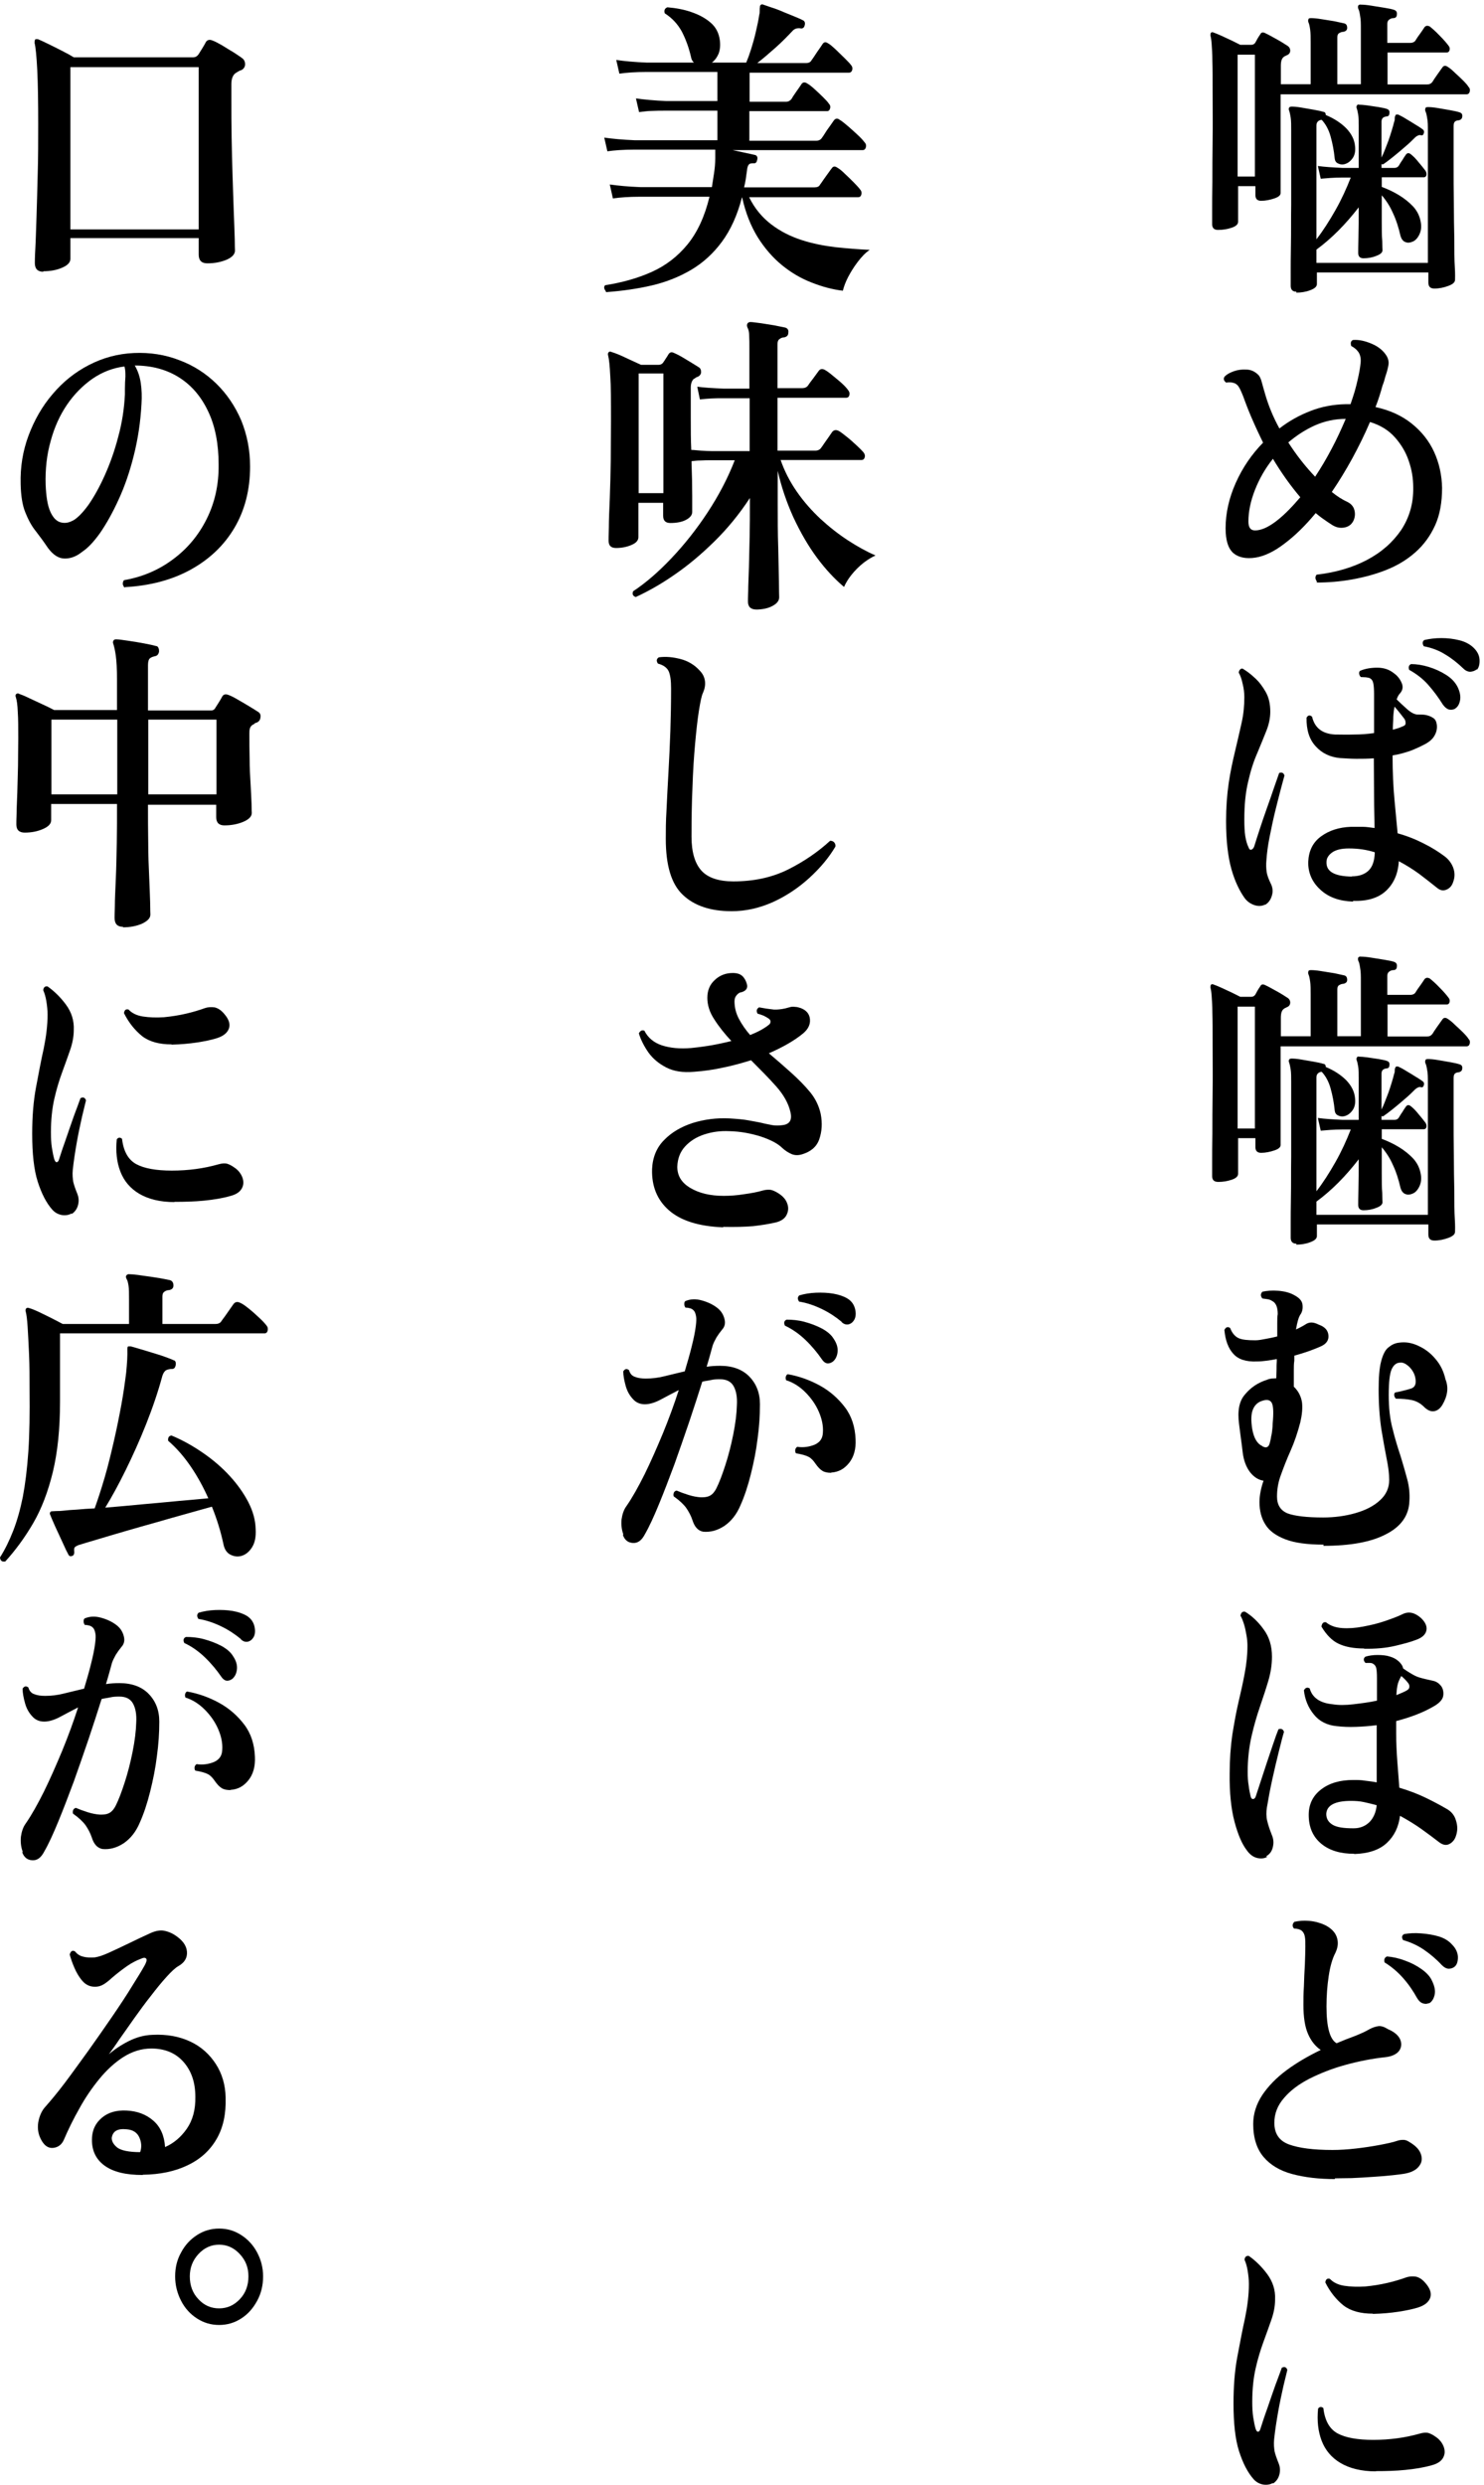
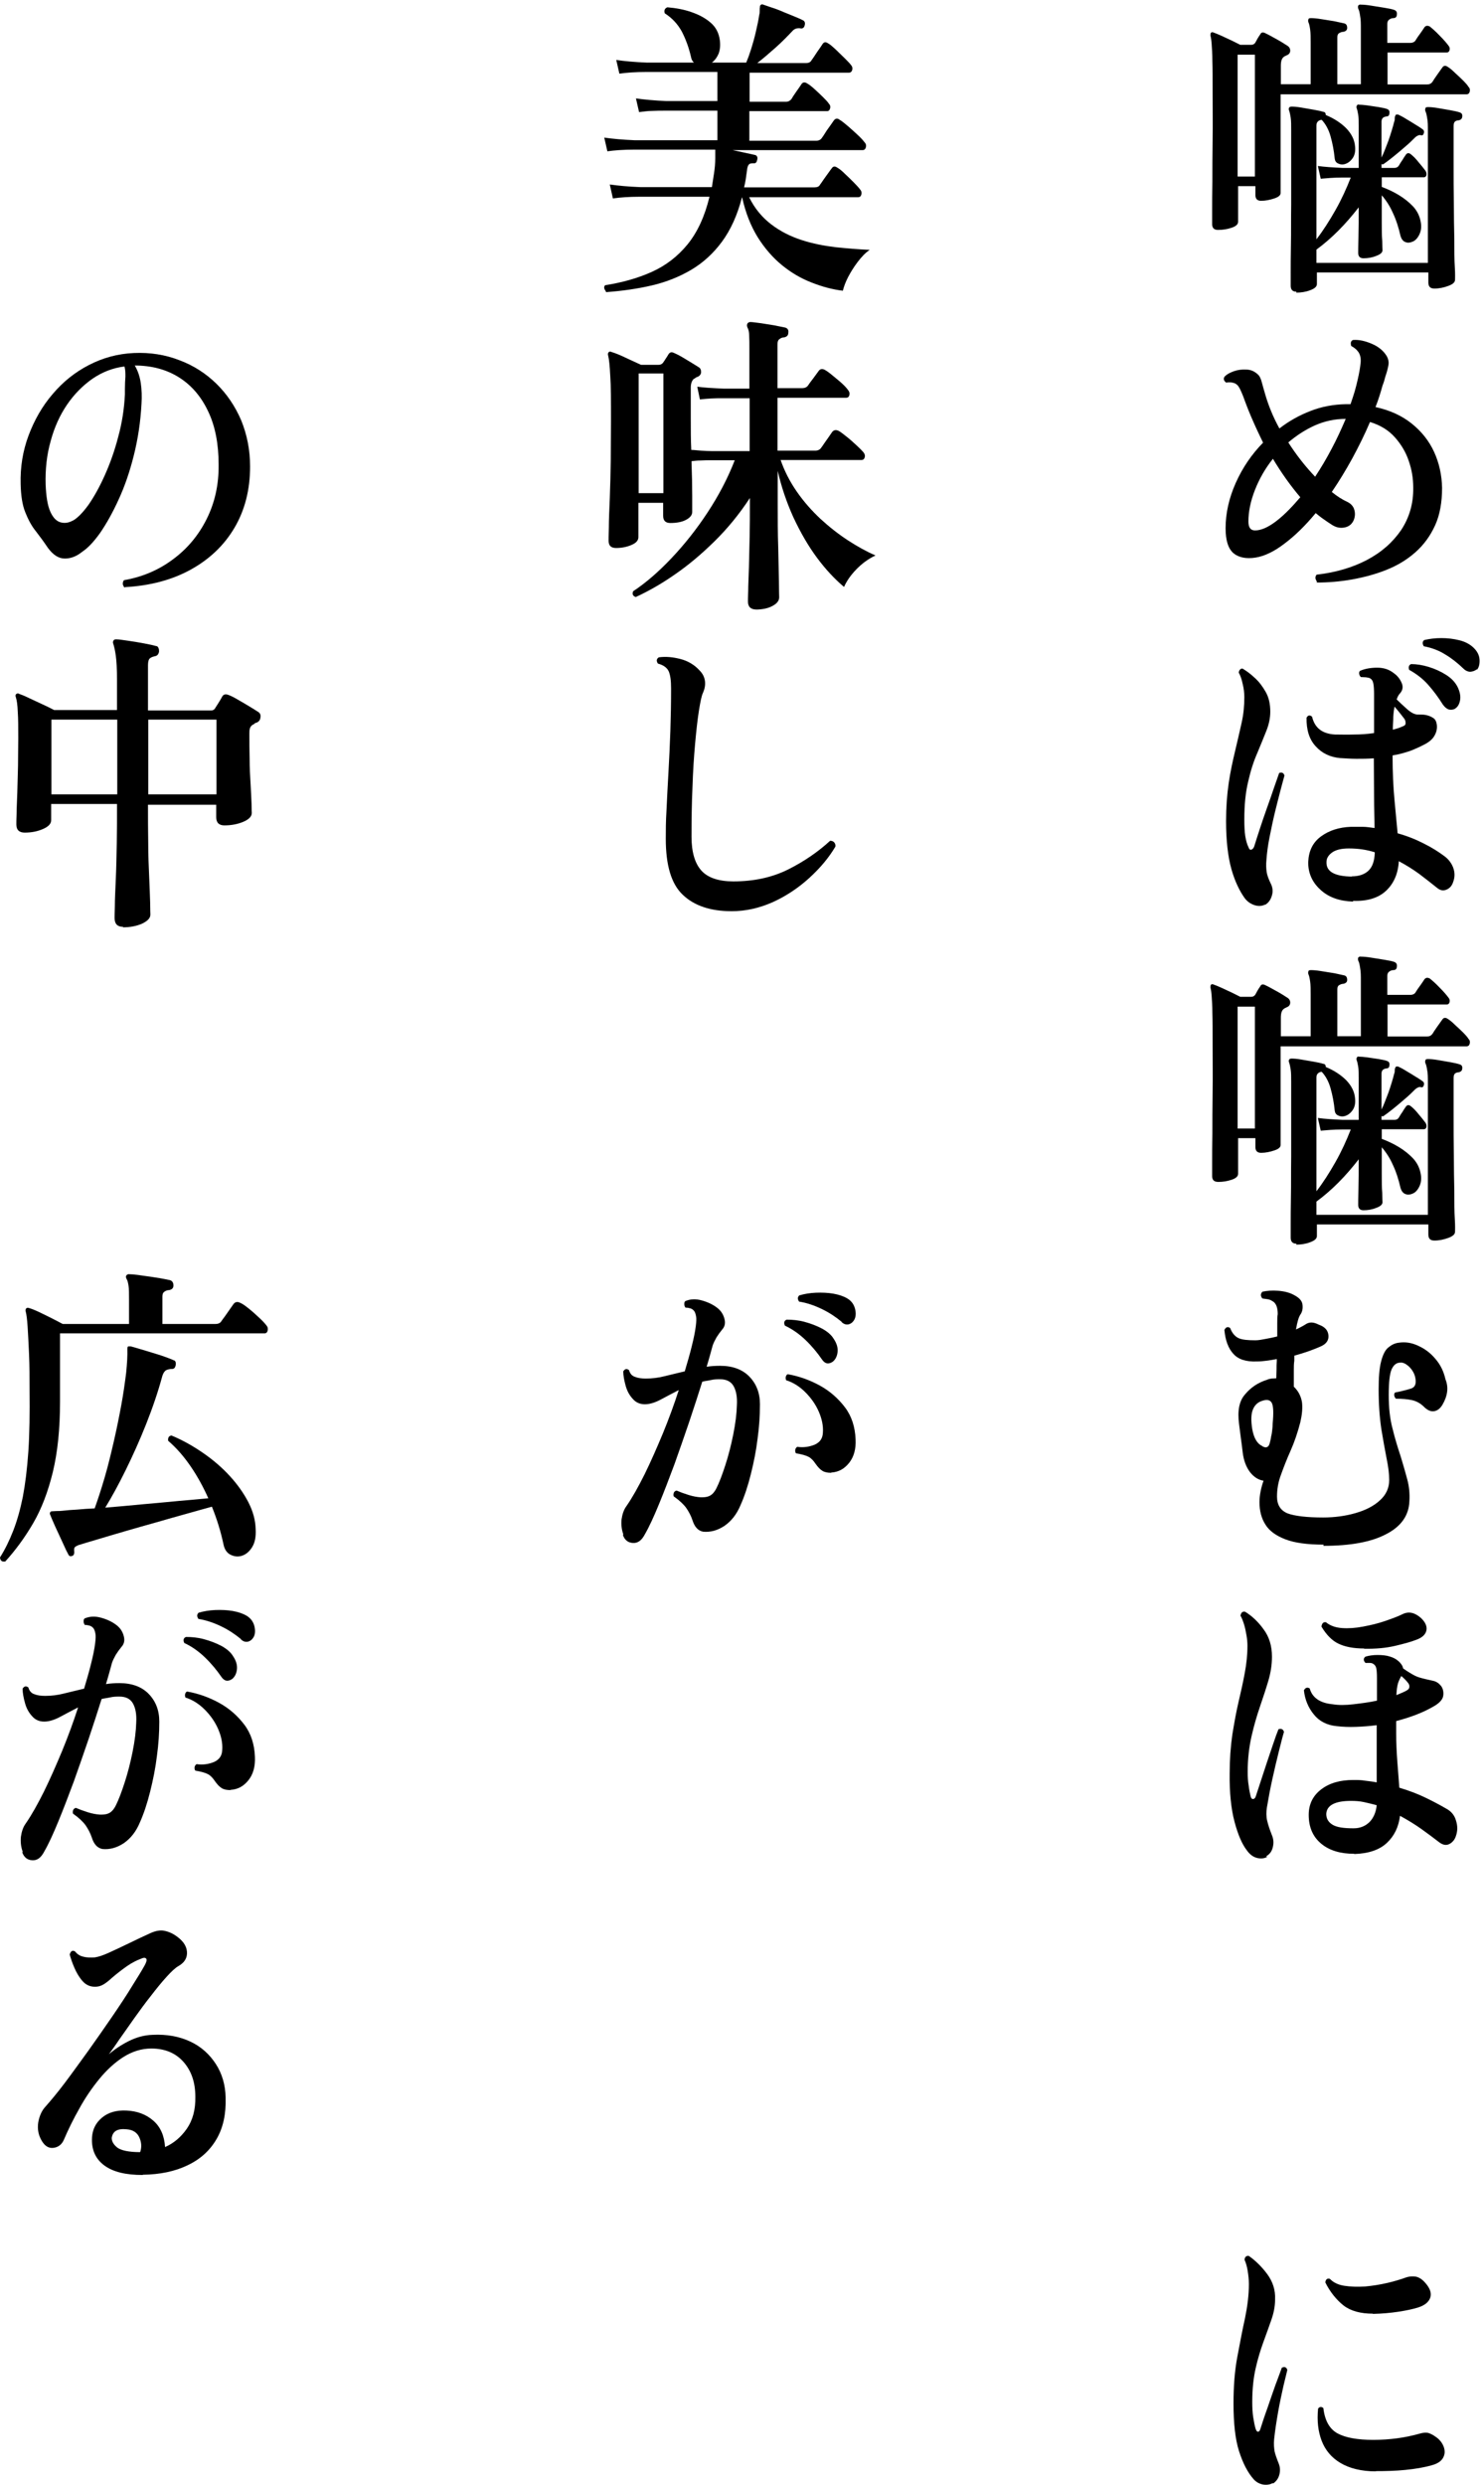
<svg xmlns="http://www.w3.org/2000/svg" fill="none" height="236" viewBox="0 0 141 236" width="141">
  <g fill="#000">
    <path d="m115.74 21.834c-.388 0-.57-.183-.57-.548 0-.114 0-.548 0-1.256 0-.708 0-1.644.022-2.785 0-1.141 0-2.443.023-3.904.023-1.461 0-2.99 0-4.634 0-1.233 0-2.192-.023-2.899 0-.708-.045-1.256-.068-1.621-.023-.365-.069-.639-.114-.799 0-.114 0-.205.045-.274.069-.068.16-.068.252-.023.182.068.433.16.776.32.319.16.662.297.981.457.32.16.594.297.776.388h1.051c.159 0 .274-.068.365-.183.045-.091.137-.228.228-.411.091-.16.183-.297.251-.388.092-.205.251-.251.502-.114.252.114.617.32 1.073.571.457.251.799.479 1.05.639.137.091.229.251.229.434 0 .183-.092.342-.297.434-.046 0-.091.046-.137.068-.046 0-.091.046-.137.068-.228.137-.32.434-.32.867v1.758h2.831v-3.926c0-.525 0-.936-.046-1.256-.045-.32-.091-.548-.159-.685-.046-.114-.046-.228 0-.297 0-.091.091-.114.251-.114.205 0 .525.023.936.091.434.068.867.137 1.278.205.434.091.753.16.936.205.183.046.274.183.274.434 0 .205-.137.32-.365.365-.16 0-.297.068-.411.137-.114.068-.16.205-.16.411v4.429h2.237v-5.205c0-.525 0-.936-.068-1.256-.046-.32-.092-.548-.16-.662-.046-.114-.069-.228-.023-.342.069-.091.16-.114.274-.091.206 0 .525.023.936.091.434.068.868.137 1.278.205.434.068.754.137.936.205.183.068.274.205.251.411 0 .251-.136.365-.319.365s-.32.068-.434.16-.16.228-.16.411v1.781h2.192c.228 0 .411-.091.502-.251.091-.16.228-.365.434-.639.182-.251.319-.457.388-.571.137-.183.297-.205.525-.091.228.183.548.457.936.867.388.388.662.708.845.959.114.137.137.274.091.434-.046.137-.137.205-.251.205h-5.639v3.036h3.744c.228 0 .388-.068.525-.251.091-.16.251-.388.457-.685.205-.297.365-.502.456-.639.137-.228.32-.251.548-.091.183.114.411.297.662.548.274.251.525.479.776.731s.434.457.525.616c.137.137.16.297.114.457-.045.16-.137.251-.296.251h-17.669v9.337c.022.228-.183.411-.594.548-.411.137-.845.228-1.255.228-.366 0-.548-.183-.548-.548v-.845h-1.644v3.379c0 .251-.205.434-.616.571s-.822.205-1.256.205zm1.849-5.068h1.644v-11.574h-1.644zm5.593 10.935c-.365 0-.548-.183-.548-.571 0-.091 0-.502 0-1.187 0-.685 0-1.598.023-2.739.023-1.141 0-2.397.023-3.789 0-1.393 0-2.808 0-4.246v-2.762c0-.525 0-.936-.046-1.233-.045-.297-.091-.502-.137-.639-.045-.091-.068-.205-.022-.297.045-.091.137-.114.251-.114.228 0 .525.023.913.091s.799.137 1.187.205.708.137.913.205c.137 0 .228.114.228.297.776.32 1.439.753 1.941 1.256.502.525.799 1.096.844 1.758.046.457-.045.845-.274 1.141-.228.297-.479.457-.776.525-.228.046-.411 0-.593-.091-.183-.091-.274-.251-.297-.479-.069-.731-.205-1.415-.388-2.077-.183-.662-.48-1.187-.845-1.575-.137 0-.274.069-.365.16s-.137.205-.137.388v10.798c.639-.822 1.233-1.758 1.803-2.762.571-1.004 1.051-2.054 1.461-3.105h-.776c-.867 0-1.552.069-2.077.114l-.274-1.21c.639.091 1.415.137 2.351.183h1.53v-3.926c0-.457 0-.845-.046-1.119-.046-.274-.091-.479-.137-.594-.045-.114-.045-.228.023-.297.046-.091.091-.091.183-.068.182 0 .456.023.799.068.342.046.707.114 1.073.16.365.069.639.114.799.183.182.069.251.183.228.365 0 .228-.091.342-.297.342-.32.046-.457.205-.457.502v3.401c.206-.411.411-.959.663-1.621.228-.662.41-1.256.547-1.803.046-.091.046-.183.046-.251s0-.137.023-.228c.046-.091.068-.16.114-.183h.183c.182.091.433.205.753.411.32.183.639.388.936.571.32.183.525.342.662.434.114.091.137.205.091.365-.045.16-.137.228-.274.183-.159-.046-.342.023-.548.205-.251.251-.57.571-.981.913-.388.342-.776.662-1.142.959-.365.297-.684.525-.913.685-.091 0-.137 0-.16-.023v.365h1.21c.229 0 .366-.091.457-.251s.205-.343.32-.502c.114-.183.205-.342.296-.457.137-.228.32-.251.525-.069.229.183.457.411.708.731.251.297.479.571.662.822.091.137.114.274.091.411-.045.137-.114.205-.251.205h-3.995v.913c.548.205 1.096.457 1.621.776s.982.685 1.37 1.096c.388.434.616.913.707 1.438.092.457.046.868-.136 1.233-.183.365-.411.594-.708.685-.228.091-.434.091-.639 0-.206-.091-.343-.274-.434-.571-.183-.799-.411-1.53-.708-2.146-.274-.639-.639-1.21-1.073-1.712v.183 2.306c0 .731 0 1.347.046 1.849 0 .502.023.799.023.89 0 .205-.206.388-.594.525-.388.16-.799.228-1.21.228-.319 0-.502-.16-.502-.502 0-.16 0-.662.023-1.507.023-.845.023-1.781.023-2.831-1.233 1.598-2.557 2.945-4.018 4.018v1.256h10.592v-12.51c0-.525 0-.936-.068-1.233-.046-.297-.091-.502-.16-.639-.046-.114-.046-.228 0-.297 0-.091.091-.114.251-.114.206 0 .502.023.913.091s.799.137 1.187.205.685.137.891.205c.205.069.274.183.251.388 0 .205-.137.32-.32.365-.182 0-.319.069-.388.137-.068.069-.114.205-.114.411v3.652c0 1.21 0 2.42.023 3.652 0 1.233.023 2.397.045 3.447 0 1.073 0 1.94.046 2.625.046.685.023 1.096.023 1.21 0 .251-.206.434-.639.594-.434.16-.868.251-1.324.251-.388 0-.571-.183-.571-.571v-.959h-10.592v1.096c0 .251-.206.434-.64.594-.41.16-.867.228-1.324.228z" />
    <path d="m125.145 55.278s-.137-.228-.16-.365c0-.137.023-.251.115-.342 1.78-.205 3.378-.662 4.771-1.393 1.392-.731 2.465-1.689 3.264-2.854.776-1.187 1.164-2.511 1.142-4.018 0-.868-.137-1.712-.434-2.557-.274-.822-.731-1.575-1.324-2.237-.594-.662-1.37-1.141-2.352-1.438-.502 1.187-1.072 2.329-1.689 3.47-.616 1.119-1.255 2.169-1.94 3.173.502.411 1.004.731 1.506.959.32.16.548.411.64.753.091.342.068.685-.092 1.027-.182.365-.479.571-.867.639-.388.069-.776 0-1.164-.251-.252-.16-.525-.342-.777-.525-.274-.183-.525-.388-.776-.594-.981 1.187-1.963 2.146-2.967 2.899-.982.753-1.895 1.187-2.74 1.324-.89.137-1.598 0-2.1-.411-.502-.434-.753-1.21-.753-2.374 0-1.415.319-2.853.958-4.292.64-1.438 1.507-2.716 2.603-3.835-.32-.662-.639-1.324-.936-2.009-.297-.662-.571-1.347-.822-2.032-.16-.457-.32-.822-.456-1.096-.137-.274-.32-.457-.548-.525-.137-.046-.251-.069-.388-.069s-.252 0-.366.023c-.228-.183-.274-.365-.137-.571.206-.205.48-.365.868-.502.388-.137.776-.183 1.187-.16.411 0 .776.16 1.096.457.159.137.296.388.388.776.091.365.205.708.296 1.05.32 1.119.777 2.237 1.37 3.31.913-.708 1.895-1.256 2.968-1.667 1.05-.411 2.169-.616 3.333-.639h.456c.137-.411.274-.799.388-1.187.115-.388.206-.776.297-1.164.137-.594.228-1.119.274-1.575.046-.434-.046-.799-.228-1.05-.183-.251-.411-.411-.662-.548-.091-.274-.046-.479.16-.571.57-.046 1.164.091 1.803.365.639.274 1.096.662 1.393 1.141.159.274.228.571.182.845-.045.274-.137.662-.297 1.119-.045.137-.068.274-.114.411-.045.137-.091.297-.159.457-.092.32-.183.662-.297 1.004s-.229.685-.366 1.027c1.37.297 2.512.822 3.448 1.575.936.753 1.643 1.644 2.123 2.694.479 1.05.73 2.192.753 3.401 0 1.37-.206 2.557-.662 3.561-.457 1.004-1.073 1.849-1.872 2.557-.799.708-1.712 1.256-2.739 1.666-1.028.411-2.123.708-3.265.913-1.141.205-2.283.297-3.424.297zm-5.912-4.908c.593 0 1.255-.297 2.009-.868.753-.571 1.506-1.347 2.305-2.283-.913-1.073-1.78-2.283-2.602-3.652-.731.913-1.301 1.917-1.712 2.968s-.617 2.055-.617 2.99c0 .571.206.845.64.845zm5.73-5.114c.547-.822 1.073-1.712 1.552-2.625.502-.936.936-1.895 1.347-2.853-1.027 0-1.986.205-2.922.616-.913.411-1.758.959-2.534 1.621.776 1.21 1.621 2.283 2.557 3.264z" />
    <path d="m120.214 85.889c-.297.16-.639.183-1.004.069-.366-.114-.708-.342-.959-.685-.502-.708-.936-1.621-1.256-2.762-.319-1.141-.502-2.671-.502-4.543 0-1.301.091-2.511.251-3.607.16-1.096.388-2.123.617-3.082.228-.959.433-1.849.616-2.671s.251-1.621.251-2.397c0-.411-.046-.822-.16-1.278-.091-.457-.228-.799-.365-1.05 0-.114.046-.228.114-.297.092-.091.16-.114.251-.091.343.205.731.479 1.142.868.411.365.753.822 1.05 1.347.297.525.434 1.141.434 1.872 0 .571-.115 1.164-.366 1.803s-.548 1.347-.867 2.123c-.343.776-.639 1.689-.868 2.717-.251 1.027-.365 2.214-.365 3.584 0 .639.023 1.164.091 1.598.069.411.16.753.297 1.027.069.205.16.297.274.251.114-.023.206-.137.274-.297.137-.434.297-.959.502-1.575.206-.639.434-1.301.685-2.009.251-.708.48-1.347.685-1.963.205-.594.388-1.096.502-1.438.274-.091.434 0 .502.251-.091.342-.228.822-.388 1.438-.159.616-.342 1.324-.525 2.077-.182.753-.342 1.53-.502 2.329s-.251 1.507-.297 2.169c-.045.434-.023.822.023 1.141s.183.662.365 1.05c.206.388.252.776.137 1.164-.114.411-.319.708-.662.913zm8.332-.274c-1.301-.046-2.328-.411-3.104-1.141-.776-.708-1.164-1.598-1.142-2.625.046-1.05.434-1.849 1.21-2.42s1.712-.868 2.831-.913h1.141c.366 0 .754.069 1.119.114 0-.822-.046-1.803-.046-2.945s-.022-2.374-.022-3.675c-.571.046-1.119.046-1.667.046s-1.073-.046-1.552-.069c-.936-.091-1.712-.457-2.306-1.119-.616-.662-.89-1.575-.867-2.716.137-.251.319-.274.525-.091.251 1.073.981 1.621 2.168 1.689.548 0 1.142.023 1.804 0 .662 0 1.301-.046 1.917-.137v-3.653c0-.457-.022-.822-.068-1.05-.046-.251-.16-.411-.32-.502-.091-.046-.228-.069-.388-.091-.182 0-.342-.023-.479-.023-.091-.091-.137-.183-.16-.297-.023-.114 0-.228.091-.297.48-.205 1.028-.297 1.621-.297.594 0 1.119.16 1.552.502.366.251.617.571.777.959.159.365.091.708-.183 1.004-.114.114-.205.297-.297.548.251.251.594.571 1.005.936.411.365.776.525 1.073.502.251 0 .502 0 .707.046.206.046.434.114.639.251.229.114.343.342.389.639.045.32 0 .639-.16.959-.16.343-.434.616-.868.868-.456.251-.959.479-1.484.685-.547.183-1.095.342-1.689.434 0 1.621.069 3.036.183 4.223.114 1.187.205 2.26.297 3.173.913.251 1.757.594 2.511.982.776.388 1.415.799 1.963 1.21.365.274.639.639.799 1.05.16.434.183.867.023 1.324-.114.388-.32.639-.639.776-.32.137-.617.091-.936-.183-.503-.411-1.073-.845-1.667-1.301-.593-.434-1.255-.845-1.94-1.21-.069 1.187-.48 2.123-1.21 2.808-.731.685-1.781 1.004-3.128.959zm-.114-2.397c.64 0 1.165-.16 1.553-.502.411-.365.616-.959.639-1.781-.776-.251-1.598-.365-2.466-.365-.73 0-1.255.137-1.598.388-.342.251-.525.548-.525.89-.045.913.754 1.37 2.42 1.393zm3.904-13.925c.228-.069.434-.114.616-.183.183-.068.343-.137.48-.205.091-.069.137-.16.114-.297 0-.137-.046-.228-.091-.32-.069-.091-.206-.274-.389-.502-.182-.228-.365-.457-.57-.685-.046.251-.092.571-.114.936 0 .365-.046.776-.046 1.233zm5.913-1.986c-.183.091-.389.114-.594.069-.205-.069-.388-.228-.571-.479-.411-.662-.867-1.278-1.392-1.872s-1.142-1.05-1.804-1.415c-.091-.274-.023-.457.183-.548.525 0 1.096.091 1.689.274.594.183 1.142.434 1.644.753s.845.685 1.073 1.119c.228.457.319.89.251 1.278-.069.388-.228.662-.502.822zm2.054-3.744c-.16.137-.365.205-.593.228-.229 0-.457-.091-.663-.297-.547-.525-1.118-.982-1.734-1.347-.617-.388-1.302-.639-2.032-.776-.16-.251-.137-.457.045-.594.503-.114 1.028-.183 1.621-.183.594 0 1.165.069 1.712.205.548.137.982.365 1.324.685.366.342.571.731.594 1.164.023.434-.068.753-.251.959z" />
    <path d="m115.74 112.234c-.388 0-.57-.182-.57-.548 0-.114 0-.548 0-1.255 0-.708 0-1.644.022-2.785 0-1.142 0-2.443.023-3.904s0-2.99 0-4.634c0-1.233 0-2.192-.023-2.899 0-.708-.045-1.256-.068-1.621-.023-.365-.069-.639-.114-.799 0-.114 0-.205.045-.274.069-.069.16-.069.252-.023.182.068.433.16.776.32.319.16.662.297.981.457.32.16.594.297.776.388h1.051c.159 0 .274-.069.365-.183.045-.091.137-.228.228-.411.091-.16.183-.297.251-.388.092-.205.251-.251.502-.114.252.114.617.32 1.073.571.457.251.799.479 1.05.639.137.091.229.251.229.434 0 .183-.092.342-.297.434-.046 0-.091.046-.137.069-.046 0-.091.046-.137.069-.228.137-.32.434-.32.867v1.758h2.831v-3.926c0-.525 0-.936-.046-1.256-.045-.32-.091-.548-.159-.685-.046-.114-.046-.228 0-.297 0-.091.091-.114.251-.114.205 0 .525.023.936.091.434.068.867.137 1.278.205.434.091.753.16.936.205.183.046.274.183.274.434 0 .205-.137.32-.365.365-.16 0-.297.068-.411.137s-.16.205-.16.411v4.429h2.237v-5.205c0-.525 0-.936-.068-1.256-.046-.32-.092-.548-.16-.662-.046-.114-.069-.228-.023-.342.069-.091.16-.114.274-.091.206 0 .525.023.936.091.434.069.868.137 1.278.205.434.069.754.137.936.205.183.069.274.205.251.411 0 .251-.136.365-.319.365s-.32.069-.434.16c-.114.091-.16.228-.16.411v1.781h2.192c.228 0 .411-.091.502-.251s.228-.365.434-.639c.182-.251.319-.457.388-.571.137-.183.297-.205.525-.091.228.183.548.457.936.868.388.388.662.708.845.959.114.137.137.274.091.434-.046.137-.137.205-.251.205h-5.639v3.036h3.744c.228 0 .388-.069.525-.251.091-.16.251-.388.457-.685.205-.297.365-.502.456-.639.137-.228.32-.251.548-.091.183.114.411.297.662.548.274.251.525.479.776.731s.434.457.525.616c.137.137.16.297.114.457-.045.16-.137.251-.296.251h-17.669v9.337c.022.228-.183.411-.594.548s-.845.228-1.255.228c-.366 0-.548-.183-.548-.548v-.844h-1.644v3.378c0 .251-.205.434-.616.571s-.822.205-1.256.205zm1.849-5.068h1.644v-11.574h-1.644zm5.593 10.935c-.365 0-.548-.183-.548-.571 0-.091 0-.502 0-1.187s0-1.598.023-2.739 0-2.397.023-3.79c0-1.392 0-2.807 0-4.246v-2.762c0-.525 0-.936-.046-1.233-.045-.296-.091-.502-.137-.639-.045-.091-.068-.205-.022-.297.045-.091.137-.114.251-.114.228 0 .525.023.913.092.388.068.799.137 1.187.205.388.069.708.137.913.206.137 0 .228.114.228.296.776.32 1.439.754 1.941 1.256.502.525.799 1.096.844 1.758.046.456-.045.844-.274 1.141-.228.297-.479.457-.776.525-.228.046-.411 0-.593-.091-.183-.091-.274-.251-.297-.48-.069-.73-.205-1.415-.388-2.077s-.48-1.187-.845-1.575c-.137 0-.274.068-.365.16-.091.091-.137.205-.137.388v10.798c.639-.822 1.233-1.758 1.803-2.763.571-1.004 1.051-2.054 1.461-3.104h-.776c-.867 0-1.552.068-2.077.114l-.274-1.21c.639.091 1.415.137 2.351.183h1.53v-3.927c0-.456 0-.845-.046-1.118-.046-.274-.091-.48-.137-.594-.045-.114-.045-.228.023-.297.046-.091.091-.091.183-.068.182 0 .456.023.799.068.342.046.707.114 1.073.16.365.068.639.114.799.183.182.068.251.182.228.365 0 .228-.091.342-.297.342-.32.046-.457.206-.457.503v3.401c.206-.411.411-.959.663-1.621.228-.662.41-1.255.547-1.803.046-.092.046-.183.046-.251 0-.069 0-.137.023-.229.046-.091.068-.159.114-.182h.183c.182.091.433.205.753.411.32.182.639.388.936.57.32.183.525.343.662.434.114.091.137.205.091.365-.045.16-.137.229-.274.183-.159-.046-.342.023-.548.205-.251.251-.57.571-.981.914-.388.342-.776.662-1.142.958-.365.297-.684.525-.913.685-.091 0-.137 0-.16-.023v.366h1.21c.229 0 .366-.092.457-.252.091-.159.205-.342.32-.502.114-.182.205-.342.296-.456.137-.229.32-.251.525-.069.229.183.457.411.708.731.251.296.479.57.662.822.091.136.114.273.091.41-.045.137-.114.206-.251.206h-3.995v.913c.548.205 1.096.457 1.621.776.525.32.982.685 1.37 1.096.388.434.616.913.707 1.438.092.457.046.868-.136 1.233-.183.365-.411.593-.708.685-.228.091-.434.091-.639 0-.206-.092-.343-.274-.434-.571-.183-.799-.411-1.53-.708-2.146-.274-.639-.639-1.21-1.073-1.712v.183 2.305c0 .731 0 1.347.046 1.849 0 .503.023.799.023.891 0 .205-.206.388-.594.525-.388.16-.799.228-1.21.228-.319 0-.502-.16-.502-.502 0-.16 0-.662.023-1.507s.023-1.781.023-2.831c-1.233 1.598-2.557 2.945-4.018 4.018v1.256h10.592v-12.51c0-.525 0-.936-.068-1.233-.046-.297-.091-.502-.16-.639-.046-.114-.046-.228 0-.297 0-.091.091-.114.251-.114.206 0 .502.023.913.091.411.069.799.137 1.187.206.388.068.685.137.891.205.205.069.274.183.251.388 0 .206-.137.32-.32.366-.182 0-.319.068-.388.137-.068.068-.114.205-.114.41v3.653c0 1.21 0 2.42.023 3.652 0 1.233.023 2.397.045 3.448 0 1.072 0 1.94.046 2.625s.023 1.096.023 1.21c0 .251-.206.433-.639.593-.434.16-.868.251-1.324.251-.388 0-.571-.182-.571-.57v-.959h-10.592v1.096c0 .251-.206.433-.64.593-.41.16-.867.228-1.324.228z" />
    <path d="m125.762 146.679c-1.529 0-2.739-.16-3.63-.502-.89-.342-1.529-.799-1.894-1.393-.388-.593-.571-1.324-.571-2.145 0-.366.046-.708.114-1.05.069-.343.16-.662.274-.982-.479-.069-.89-.32-1.278-.799-.366-.479-.617-1.119-.708-1.918-.046-.388-.091-.799-.16-1.255-.068-.457-.114-.936-.182-1.416-.16-1.232 0-2.168.57-2.807.548-.662 1.233-1.119 2.1-1.393.137-.068.297-.091.434-.114.137 0 .297-.023.434-.023 0-.274.023-.571.023-.845 0-.273 0-.547.023-.776v-.205c-.32.068-.662.114-.982.16-.32.045-.616.068-.913.068-1.027.046-1.781-.205-2.237-.73-.48-.525-.754-1.279-.845-2.26.137-.274.32-.343.548-.183.182.479.456.799.799.959.342.16.89.205 1.598.205.319 0 .639-.068 1.004-.137.366-.068.731-.137 1.073-.228 0-.434 0-.845 0-1.21s0-.685.046-.913c0-.639-.16-1.073-.548-1.256-.137-.091-.274-.137-.434-.159-.16-.023-.319-.046-.479-.069-.183-.228-.183-.434 0-.639.411-.091.913-.137 1.507-.091.593.045 1.141.182 1.597.456.411.228.663.502.708.845.046.342 0 .662-.182.936-.183.251-.32.753-.434 1.438.182-.091.342-.16.502-.251s.297-.16.434-.251c.137-.092.319-.16.525-.16.205 0 .434.068.707.205.571.206.868.525.914 1.005.045.456-.183.799-.662 1.027-.343.16-.754.32-1.187.479-.457.16-.914.297-1.393.434v.48c-.046.296-.046.593-.046.89v.822.753c.434.411.685.913.777 1.484.068.571 0 1.187-.16 1.895-.251.958-.548 1.849-.913 2.671-.366.821-.662 1.575-.914 2.282-.273.708-.388 1.416-.388 2.101 0 .799.343 1.324 1.005 1.598.685.251 1.803.388 3.378.388 1.073 0 2.101-.137 3.059-.411.959-.274 1.735-.662 2.329-1.21.593-.525.89-1.187.89-1.941 0-.593-.091-1.278-.251-2.054-.16-.799-.32-1.735-.502-2.808-.16-1.096-.251-2.328-.251-3.744 0-1.118.068-2.009.228-2.625s.365-1.073.662-1.324.616-.434 1.027-.479c.617-.092 1.233 0 1.849.296.617.274 1.165.685 1.621 1.233.48.548.799 1.21.959 1.94.32.777.205 1.598-.297 2.443-.228.365-.479.548-.799.594-.319.045-.639-.115-.936-.411-.342-.343-.73-.548-1.141-.64-.411-.091-.936-.137-1.53-.137-.091-.091-.137-.182-.159-.296-.023-.114 0-.229.091-.297.228-.046.502-.091.822-.183.319-.068.57-.159.73-.205.343-.137.457-.457.365-.959-.068-.411-.273-.776-.593-1.096-.32-.296-.616-.433-.868-.388-.342 0-.616.229-.799.639-.182.411-.273 1.21-.273 2.443s.114 2.26.365 3.196c.228.936.502 1.826.776 2.648.228.753.434 1.461.616 2.146.183.685.251 1.37.206 2.077-.046 1.347-.776 2.397-2.192 3.128-1.415.753-3.401 1.118-5.981 1.118zm-5.821-9.337c.228.115.388.137.525.023.137-.091.228-.433.319-1.004.046-.16.069-.343.092-.548s.045-.411.045-.639c.092-.982.069-1.621-.068-1.918s-.434-.388-.867-.251c-.434.114-.754.388-.936.822-.183.434-.206 1.05-.069 1.895.16.867.479 1.392.959 1.598z" />
    <path d="m120.396 176.334c-.296.16-.616.183-.981.092-.366-.092-.685-.343-.959-.731-.457-.593-.845-1.506-1.164-2.716-.32-1.21-.48-2.74-.457-4.566 0-1.324.091-2.557.251-3.675.183-1.119.366-2.169.594-3.128s.434-1.895.593-2.762c.16-.867.251-1.712.251-2.557 0-.274-.022-.616-.091-1.004-.068-.388-.137-.754-.251-1.096s-.205-.593-.32-.753c.046-.297.183-.434.434-.388.639.388 1.233.936 1.758 1.666.548.731.799 1.598.799 2.603 0 .753-.114 1.506-.342 2.282-.229.776-.503 1.598-.799 2.466-.297.867-.571 1.803-.799 2.808-.229 1.004-.366 2.146-.366 3.378 0 .48.023.913.092 1.301.045.389.114.731.182 1.005.046.205.137.297.251.274.114 0 .206-.114.251-.274.137-.411.297-.89.48-1.461.182-.571.388-1.164.593-1.804.206-.616.411-1.209.594-1.757s.342-.982.479-1.324c.274-.092.457 0 .525.251-.137.456-.296 1.096-.502 1.917-.205.822-.411 1.69-.616 2.626-.206.936-.365 1.803-.502 2.625-.069.434-.069.867.022 1.255.092.411.251.868.457 1.393.137.32.183.685.091 1.096-.091.411-.297.707-.639.89zm8.287-.296c-1.301 0-2.351-.297-3.15-.959s-1.187-1.575-1.187-2.739c0-1.028.411-1.827 1.187-2.42.776-.594 1.78-.891 3.059-.891.365 0 .73 0 1.118.069.388.046.754.091 1.096.16 0-.754 0-1.598 0-2.58s0-1.917 0-2.853c-.685.091-1.347.137-1.986.159-.639.023-1.256 0-1.826-.068-.936-.091-1.667-.48-2.169-1.119-.525-.639-.845-1.415-.936-2.283.137-.251.32-.319.548-.182.251.89.982 1.392 2.191 1.507.548.091 1.21.091 1.964 0 .753-.092 1.506-.183 2.237-.343v-2.146c0-.434-.023-.753-.069-.959-.045-.182-.159-.319-.319-.41-.069-.046-.183-.069-.343-.069h-.365c-.205-.228-.205-.434 0-.593.297-.092.685-.16 1.142-.16.456 0 .867.045 1.141.137.342.091.639.251.867.456.229.206.389.434.434.685.228.16.502.343.776.502.274.16.548.297.799.366.229.068.434.114.617.159.182.046.433.092.707.16.274.069.503.228.708.48.183.251.251.57.205.913-.045.342-.319.662-.799.958-.502.297-1.05.571-1.689.822s-1.301.457-1.986.639v1.142c0 .936.046 1.872.114 2.762.069.913.137 1.712.183 2.42.913.274 1.758.593 2.511.959.753.365 1.393.707 1.94 1.027.48.251.799.639.936 1.141.16.503.16.959 0 1.439-.114.365-.319.616-.616.776s-.616.114-.982-.16c-.502-.388-1.05-.799-1.689-1.256-.639-.456-1.324-.867-2.032-1.255-.137 1.073-.547 1.917-1.255 2.579s-1.735 1.005-3.105 1.051zm.936-19.496c-1.027 0-1.826-.159-2.443-.456-.593-.274-1.141-.822-1.62-1.621.045-.32.182-.457.433-.411.388.32.891.502 1.507.548s1.301 0 2.009-.137c.73-.137 1.415-.297 2.077-.525s1.233-.434 1.69-.662c.57-.274 1.141-.16 1.734.365.411.388.594.776.525 1.164-.068.388-.388.708-.981.914-.457.182-1.119.365-1.986.57-.868.206-1.849.297-2.968.274zm-1.004 17.076c.639 0 1.141-.228 1.529-.616.365-.389.594-.914.662-1.576-.411-.114-.799-.205-1.21-.296-.411-.092-.822-.115-1.233-.115-1.506 0-2.305.411-2.351 1.233 0 .434.183.776.594 1.027.411.252 1.073.343 2.009.343zm4.063-12.647c.205-.091.388-.16.594-.251.205-.091.342-.16.479-.251.114-.092.16-.183.16-.32s-.046-.228-.114-.319c-.069-.092-.16-.206-.274-.32-.115-.114-.229-.228-.366-.342h-.022c-.137.251-.252.479-.32.73-.069.251-.114.594-.137 1.05z" />
-     <path d="m126.834 206.926c-1.53 0-2.876-.16-4.064-.479-1.187-.32-2.077-.868-2.716-1.621s-.982-1.804-.982-3.128c0-.981.297-1.894.868-2.762.57-.844 1.347-1.643 2.305-2.351.959-.708 2.055-1.347 3.242-1.918-.502-.342-.913-.844-1.21-1.529s-.434-1.598-.434-2.762c0-.48 0-1.073.046-1.758.023-.685.046-1.37.091-2.055.023-.685.046-1.255.046-1.712 0-.388 0-.685-.046-.936-.045-.251-.137-.434-.296-.57-.183-.137-.434-.206-.731-.206-.183-.205-.183-.411.023-.639.411-.091.867-.137 1.415-.091.548.045 1.028.182 1.484.388.594.296.982.684 1.141 1.164.16.479.115.959-.136 1.484-.297.57-.503 1.301-.64 2.237-.137.913-.205 1.872-.205 2.853 0 1.964.319 3.128.959 3.493.593-.251 1.164-.479 1.735-.685.57-.228 1.027-.433 1.369-.639.297-.16.571-.251.845-.297.274-.045.593.069.959.297.593.251.981.594 1.141.982s.114.753-.114 1.073c-.251.319-.685.525-1.301.593-1.279.137-2.534.388-3.79.731-1.255.342-2.397.799-3.401 1.301-1.027.525-1.849 1.141-2.443 1.849-.616.708-.913 1.484-.913 2.351 0 1.028.457 1.712 1.393 2.055.936.342 2.305.525 4.132.525.684 0 1.415-.046 2.214-.137s1.552-.206 2.283-.343c.707-.136 1.255-.251 1.643-.388.206-.068.388-.091.571-.091s.343.046.525.16c.594.342.982.708 1.142 1.141.159.411.137.799-.115 1.142-.228.342-.639.593-1.232.73-.297.069-.731.114-1.324.183-.594.068-1.233.114-1.918.16-.685.045-1.347.091-1.986.114-.639 0-1.164.023-1.575.023zm8.926-16.71c-.183.091-.366.091-.571.023-.205-.069-.388-.229-.548-.503-.365-.662-.799-1.301-1.324-1.894-.525-.594-1.118-1.096-1.758-1.484-.091-.274 0-.48.229-.571.525.046 1.095.16 1.689.388.593.206 1.118.48 1.598.822.479.342.822.708 1.004 1.141.229.48.32.914.229 1.302-.092.388-.274.662-.525.799zm2.465-3.47c-.16.137-.365.205-.571.205-.205 0-.433-.114-.662-.342-.502-.548-1.072-1.027-1.666-1.438s-1.278-.731-2.009-.936c-.16-.251-.137-.434.091-.571.503-.091 1.028-.114 1.621-.068.594.045 1.164.137 1.69.296.525.16.958.434 1.255.777.342.342.525.73.548 1.164 0 .434-.091.73-.297.913z" />
    <path d="m120.944 235.779c-.251.16-.571.206-.913.16-.365-.069-.662-.228-.913-.502-.571-.639-1.028-1.53-1.393-2.671-.365-1.142-.525-2.671-.525-4.543 0-1.621.114-3.105.365-4.429.252-1.324.48-2.556.731-3.675.228-1.119.365-2.192.365-3.219 0-.411-.045-.822-.114-1.255-.068-.434-.183-.799-.297-1.05 0-.115.046-.229.114-.297.069-.069.183-.092.297-.069.617.434 1.21 1.005 1.735 1.712.525.708.799 1.507.753 2.443 0 .639-.136 1.301-.365 1.94-.228.662-.479 1.347-.753 2.101-.274.753-.525 1.575-.731 2.488-.205.913-.319 1.963-.319 3.15 0 .571.023 1.05.091 1.484.069.434.137.776.228 1.096.069.205.16.297.252.274.091-.023.159-.114.205-.274.16-.502.365-1.142.639-1.895.251-.753.525-1.507.776-2.237.274-.731.48-1.279.617-1.667.251-.137.433-.068.525.206-.069.274-.183.776-.366 1.507-.159.73-.342 1.529-.502 2.442s-.297 1.781-.388 2.648c-.045.457 0 .845.046 1.142.068.296.205.684.388 1.141.137.342.16.685.068 1.05-.091.365-.296.662-.616.868zm9.793-1.096c-1.415 0-2.534-.296-3.378-.799-.845-.502-1.438-1.209-1.781-2.1-.342-.89-.456-1.917-.342-3.059.068-.091.16-.16.251-.16s.182.046.251.115c.137 1.187.593 1.986 1.347 2.397.753.41 1.895.616 3.378.616 1.598 0 3.059-.206 4.429-.594.32-.091.571-.114.799-.068.228.068.457.182.708.365.388.251.639.594.776.959.137.388.114.73-.069 1.05-.182.32-.525.548-1.027.685-.776.228-1.643.365-2.557.456-.913.092-1.849.115-2.83.115zm-.296-14.975c-1.165 0-2.101-.251-2.785-.776-.685-.548-1.279-1.279-1.735-2.192.045-.296.182-.411.433-.342.32.342.776.571 1.37.662s1.256.114 1.986.068c.731-.068 1.438-.182 2.123-.342s1.278-.342 1.781-.525c.274-.091.57-.114.913-.069.319.069.639.274.936.64.411.479.571.936.434 1.347-.137.41-.503.73-1.142.936-.502.159-1.141.296-1.895.41-.753.115-1.552.183-2.419.206z" />
    <path d="m57.573 27.678s-.137-.183-.16-.297c-.023-.114 0-.228.091-.297 1.598-.251 3.082-.662 4.406-1.256 1.324-.594 2.465-1.461 3.401-2.603.936-1.141 1.644-2.648 2.1-4.543h-6.575c-1.096 0-1.963.069-2.602.16l-.297-1.324c.776.114 1.758.205 2.899.251h6.803c.069-.411.137-.868.205-1.324.069-.457.114-.936.114-1.438 0-.091 0-.205 0-.297s0-.183 0-.251v-.251h-7.647c-1.096 0-1.963.069-2.602.16l-.297-1.301c.776.114 1.758.205 2.899.251h7.853v-2.808h-4.817c-.525 0-1.004 0-1.393.023-.411 0-.822.069-1.233.114l-.297-1.301c.799.114 1.781.205 2.899.251h4.84v-2.762h-6.712c-1.096 0-1.963.068-2.602.16l-.297-1.301c.776.114 1.758.205 2.899.251h4.474s-.137-.16-.183-.251c-.046-.091-.069-.183-.091-.297-.205-.89-.502-1.689-.868-2.397-.388-.708-.913-1.278-1.621-1.735-.091-.274 0-.479.251-.571.799.068 1.575.205 2.283.457.731.251 1.324.571 1.826 1.004s.776.982.868 1.644c.069.502.023.936-.114 1.301-.16.365-.365.639-.639.845h3.264c.137-.32.297-.753.457-1.256.16-.502.32-1.073.457-1.666.137-.594.251-1.119.32-1.598.046-.16.046-.297.046-.434 0-.137 0-.228.023-.32 0-.114.023-.183.091-.205.046-.068.137-.068.228-.023.183.068.457.16.799.274.365.114.731.251 1.141.434.411.16.776.32 1.119.457s.594.251.753.342c.137.091.183.251.114.479-.046.183-.16.274-.32.274-.342-.068-.639 0-.868.274-.411.434-.913.959-1.552 1.529s-1.233 1.073-1.758 1.484h4.634c.251 0 .434-.091.525-.274.114-.16.297-.411.525-.776.251-.342.411-.594.502-.731.137-.228.32-.251.548-.091.205.114.434.32.731.594.274.274.571.548.845.822s.479.479.594.639c.137.16.16.32.114.479-.046.16-.16.251-.297.251h-9.451v2.762h3.447c.228 0 .388-.091.525-.251.091-.16.251-.411.479-.731.228-.32.388-.548.457-.662.137-.228.342-.251.571-.091.205.114.434.297.708.548.274.251.525.479.776.731s.457.457.571.639c.137.137.16.297.114.457-.046.16-.137.251-.297.251h-7.373v2.808h6.346c.251 0 .434-.091.548-.274.069-.091.183-.251.32-.479s.297-.434.457-.662.251-.365.32-.457c.16-.251.365-.297.594-.114.228.137.479.342.799.616.32.274.616.548.913.822.297.274.502.502.639.685.137.137.183.297.137.479-.046.183-.16.274-.297.274h-12.373c.411.091.845.183 1.278.274.434.091.731.16.913.205.137.069.205.205.16.411-.046.251-.137.365-.297.365-.228 0-.411 0-.502.114-.091.091-.16.297-.183.594-.046.251-.069.525-.114.799-.046.274-.091.525-.16.776h6.689c.251 0 .434-.069.525-.251.069-.091.183-.251.32-.457.137-.205.297-.411.457-.639.16-.205.251-.365.32-.434.137-.228.32-.251.548-.091.205.114.457.32.731.594.297.274.571.548.845.822.274.274.479.502.594.662.137.16.16.32.114.479-.046.16-.137.251-.297.251h-10.364c.525 1.073 1.233 1.917 2.1 2.58.868.662 1.826 1.141 2.876 1.484s2.123.548 3.242.685c1.119.114 2.192.205 3.242.251-.411.274-.776.662-1.141 1.141-.365.479-.662.959-.913 1.438-.251.479-.411.936-.502 1.301-.982-.114-1.986-.388-2.968-.776-1.004-.388-1.94-.936-2.808-1.644-.868-.708-1.644-1.598-2.306-2.648-.662-1.073-1.164-2.329-1.484-3.789h-.023c-.434 1.689-1.073 3.082-1.895 4.2-.822 1.119-1.804 2.009-2.922 2.671-1.119.662-2.374 1.164-3.744 1.484s-2.831.525-4.36.639z" />
    <path d="m71.865 57.881c-.525 0-.799-.251-.799-.753 0-.091 0-.434.023-1.027 0-.571.046-1.324.069-2.237.023-.913.046-1.895.069-2.945s.023-2.1.023-3.127v-.502c-1.004 1.53-2.123 2.899-3.379 4.132-1.256 1.233-2.511 2.283-3.812 3.173-1.278.89-2.511 1.575-3.652 2.1-.274-.091-.365-.274-.251-.548 1.21-.799 2.42-1.849 3.652-3.15s2.374-2.739 3.424-4.337 1.917-3.242 2.579-4.954h-2.1c-.411 0-.799 0-1.164.023-.365 0-.639.046-.845.069.046 1.278.068 2.374.068 3.287v1.53c0 .297-.205.548-.594.753-.388.205-.89.297-1.484.297-.457 0-.685-.228-.685-.685v-1.233h-2.351v3.264c0 .297-.205.548-.639.731-.411.183-.913.297-1.484.297-.479 0-.708-.228-.708-.685 0-.114 0-.548.023-1.278 0-.731.046-1.667.091-2.762.046-1.119.068-2.306.091-3.584 0-1.278.023-2.511.023-3.721 0-1.918 0-3.333-.069-4.292-.046-.959-.114-1.621-.205-1.963-.046-.137 0-.251.046-.297.069-.091.183-.091.297-.023.32.091.776.274 1.347.548.571.274 1.05.479 1.438.662h1.667c.183 0 .32-.069.411-.183.069-.091.16-.228.274-.411.114-.16.205-.32.274-.434.137-.183.297-.205.525-.091.274.114.662.32 1.141.616.502.297.89.548 1.187.731.16.091.228.251.228.457 0 .205-.137.365-.32.457-.069 0-.137.046-.205.091-.068.046-.114.091-.183.114-.183.183-.274.457-.274.822v2.968c0 1.004 0 1.986.046 2.945.251 0 .548.046.913.068.365.023.708.046 1.096.046h3.538v-5.022h-2.42c-.502 0-.913 0-1.256.023-.343.023-.685.046-1.05.091l-.251-1.21c.639.091 1.484.137 2.511.183h2.443v-3.858c0-.434 0-.845-.023-1.187 0-.342-.068-.594-.16-.753-.046-.114-.068-.228-.023-.342.046-.114.16-.183.297-.183.251 0 .594.069 1.027.114.434.069.867.137 1.278.205.434.091.753.16 1.004.205.228.069.342.228.297.502 0 .251-.16.388-.411.434-.205 0-.342.091-.457.183-.114.091-.16.251-.16.479v4.155h2.329c.274 0 .457-.091.571-.251.091-.137.251-.365.502-.685.228-.32.411-.548.502-.685.137-.205.342-.251.594-.114.205.114.457.297.753.548.297.251.594.479.868.731.274.251.457.457.571.616.137.16.183.32.137.502-.046.183-.16.251-.297.251h-6.529v5.022h3.584c.251 0 .434-.091.548-.251.069-.091.183-.251.32-.457.137-.205.297-.411.434-.616.137-.205.251-.365.297-.434.16-.205.365-.251.639-.114.205.114.457.32.776.571.32.251.616.525.913.799.297.274.502.479.639.639.137.16.183.32.137.502-.046.16-.16.251-.297.251h-7.693c.365 1.05.867 2.032 1.529 2.991.662.959 1.415 1.803 2.237 2.579.845.776 1.712 1.461 2.625 2.055.913.594 1.781 1.073 2.625 1.438-.685.32-1.301.776-1.849 1.347s-.913 1.119-1.141 1.644c-.868-.731-1.735-1.644-2.58-2.785-.845-1.141-1.575-2.42-2.237-3.835-.639-1.415-1.141-2.876-1.484-4.406v3.105c0 1.461 0 2.853.046 4.132.023 1.301.046 2.374.068 3.242 0 .868.023 1.37.023 1.53 0 .32-.205.594-.639.822-.411.228-.959.342-1.598.342zm-11.186-11.049h2.351v-11.368h-2.351z" />
    <path d="m69.49 86.528c-1.986 0-3.538-.525-4.611-1.552-1.096-1.027-1.621-2.808-1.621-5.319 0-.753 0-1.667.069-2.739.046-1.096.114-2.26.183-3.538.069-1.278.137-2.602.183-3.972.046-1.37.069-2.694.069-4.018 0-.753-.069-1.278-.228-1.644-.16-.343-.502-.594-1.027-.731-.16-.251-.137-.457.091-.594.662-.091 1.347-.023 2.055.16.708.183 1.324.548 1.803 1.073.32.32.479.662.525 1.027.046.365-.023.731-.183 1.096-.137.274-.251.845-.388 1.689-.137.845-.251 1.895-.365 3.15-.114 1.256-.205 2.648-.251 4.155-.069 1.507-.091 3.082-.091 4.68 0 1.461.32 2.534.936 3.219.616.685 1.644 1.027 3.036 1.027 1.94 0 3.652-.365 5.182-1.119 1.507-.753 2.853-1.667 4.018-2.739.16 0 .297.046.388.16.091.114.137.228.114.388-.616 1.05-1.438 2.032-2.488 2.99-1.027.936-2.192 1.712-3.447 2.283-1.278.571-2.58.868-3.926.868z" />
-     <path d="m68.713 116.549c-2.329-.092-4.041-.639-5.159-1.621s-1.644-2.283-1.598-3.904c.046-1.118.434-2.054 1.141-2.762.708-.73 1.598-1.255 2.716-1.621 1.096-.342 2.283-.502 3.538-.433.685.045 1.278.091 1.758.182.479.092.913.16 1.301.251.342.092.662.137.982.206.297.045.616.045.936 0 .685-.069.959-.48.776-1.233-.183-.822-.639-1.644-1.37-2.465-.731-.822-1.53-1.621-2.374-2.466-.822.251-1.689.502-2.602.685-.913.205-1.849.342-2.831.411-1.05.091-1.918-.046-2.625-.411s-1.256-.822-1.689-1.415c-.411-.594-.731-1.21-.913-1.826.137-.251.297-.343.525-.251.343.685.913 1.141 1.667 1.393.776.251 1.689.342 2.785.251.685-.069 1.37-.16 2.009-.274.639-.114 1.233-.251 1.804-.388-.639-.685-1.187-1.37-1.621-2.055-.457-.685-.662-1.37-.662-2.054 0-.685.228-1.256.708-1.689.457-.434 1.027-.662 1.712-.662.388 0 .685.091.89.274.205.183.343.434.434.731.137.411-.046.685-.502.822-.137 0-.297.091-.434.251-.137.137-.228.342-.228.594 0 .594.137 1.141.411 1.666.274.525.639 1.05 1.073 1.552.753-.297 1.324-.616 1.735-.936.137-.091.205-.205.205-.342s-.091-.228-.228-.32-.274-.16-.457-.251c-.183-.069-.365-.137-.548-.183-.137-.251-.091-.457.137-.594h.023c.479.091.936.16 1.37.205.434.023.959-.046 1.552-.228.137-.046.32-.046.502-.023.183 0 .365.069.525.114.525.205.822.548.868 1.05.046.502-.16.936-.639 1.347-.799.662-1.895 1.301-3.264 1.895.708.594 1.415 1.21 2.1 1.826.685.617 1.301 1.233 1.826 1.872.525.639.845 1.347 1.004 2.078.16.867.114 1.643-.137 2.374-.251.73-.799 1.187-1.621 1.438-.365.114-.708.114-1.027-.023s-.616-.342-.867-.571c-.411-.41-1.096-.776-2.055-1.095-.959-.297-1.94-.48-2.968-.503-.867-.045-1.666.069-2.42.32-.753.251-1.347.639-1.804 1.141-.457.503-.708 1.142-.731 1.918 0 .845.388 1.507 1.233 2.009.845.502 1.895.753 3.173.753.616 0 1.278-.045 1.963-.16.685-.091 1.256-.205 1.735-.342.32-.091.571-.091.776-.068.205.045.411.137.639.274.502.296.799.639.936 1.05.137.388.091.753-.091 1.095-.183.343-.548.571-1.05.685-.594.137-1.301.251-2.1.343-.799.068-1.758.091-2.853.068z" />
    <path d="m59.217 145.678c-.16-.434-.205-.913-.16-1.393.069-.479.205-.913.457-1.255.571-.822 1.141-1.849 1.735-3.036.594-1.21 1.164-2.512 1.735-3.881.571-1.393 1.073-2.762 1.507-4.109-.616.319-1.187.616-1.735.913-.525.274-1.027.434-1.484.434-.457 0-.845-.16-1.141-.503-.32-.342-.548-.753-.685-1.255s-.228-.959-.228-1.37c.16-.251.342-.274.548-.114.091.32.274.548.571.639.274.114.616.16 1.027.16.594 0 1.187-.069 1.803-.228.616-.16 1.256-.297 1.895-.457.251-.845.479-1.621.662-2.374.183-.731.32-1.37.388-1.94.046-.389.069-.685.023-.914-.046-.228-.091-.388-.183-.502-.091-.114-.205-.205-.365-.251s-.297-.068-.457-.068c-.068-.092-.114-.206-.114-.32s0-.205.091-.297c.479-.205 1.004-.228 1.575-.068.571.16 1.05.388 1.438.685.365.274.594.616.708 1.05.114.411.046.753-.228 1.05-.205.251-.365.479-.525.73-.137.251-.274.503-.365.776-.069.252-.16.571-.251.914-.091.342-.205.707-.32 1.095.434-.068.868-.091 1.278-.091 1.187 0 2.123.342 2.785 1.027.662.685 1.004 1.553 1.004 2.626 0 1.072-.069 2.145-.228 3.287-.137 1.141-.365 2.26-.639 3.356-.274 1.095-.594 2.077-.982 2.944-.365.868-.868 1.507-1.53 1.964-.662.433-1.324.616-2.032.548-.457-.092-.799-.434-1.004-1.096-.137-.411-.343-.799-.594-1.164-.251-.343-.639-.708-1.187-1.096-.046-.137-.023-.251.023-.365.046-.092.137-.16.251-.183.32.137.685.274 1.119.411.434.137.822.205 1.164.228.274 0 .548 0 .799-.114.251-.091.502-.342.708-.753.274-.548.548-1.279.845-2.192.297-.913.548-1.895.753-2.922.205-1.027.32-1.94.342-2.762.046-.776-.069-1.393-.32-1.826-.251-.434-.685-.64-1.256-.64-.297 0-.571 0-.867.069-.297.068-.571.091-.845.16-.365 1.164-.776 2.419-1.233 3.789-.457 1.347-.936 2.717-1.415 4.064-.502 1.346-.982 2.602-1.461 3.766-.479 1.165-.913 2.123-1.347 2.877-.297.57-.662.844-1.119.821-.457-.022-.776-.251-.959-.73zm19.906-16.368c-.411.274-.753.205-1.05-.251-.411-.594-.913-1.21-1.53-1.804-.616-.593-1.278-1.05-1.963-1.369-.137-.274-.068-.48.16-.571.525 0 1.096.046 1.689.205.594.16 1.141.366 1.667.64.502.274.89.593 1.119.981.297.434.411.868.365 1.256-.046.411-.205.707-.457.913zm-.16 10.547c-.32 0-.594-.046-.822-.183-.228-.137-.434-.365-.662-.685-.183-.274-.388-.502-.639-.639s-.662-.251-1.21-.342c-.068-.092-.091-.206-.069-.343.023-.114.091-.205.183-.274.594.091 1.164 0 1.666-.205.502-.229.753-.594.776-1.142.046-.639-.091-1.301-.388-1.986-.297-.685-.731-1.301-1.278-1.849-.548-.548-1.164-.936-1.826-1.141-.046-.114-.069-.251-.023-.366.046-.114.091-.182.183-.205 1.05.183 2.077.548 3.036 1.073s1.758 1.233 2.397 2.077c.639.845.959 1.872 1.004 3.036.046.914-.16 1.667-.616 2.238-.457.57-1.004.867-1.689.913zm1.004-14.337c-.548-.456-1.164-.867-1.872-1.209-.708-.343-1.438-.594-2.169-.708-.16-.228-.16-.434.023-.594.479-.137 1.004-.228 1.575-.251s1.141 0 1.666.092c.525.091.982.251 1.324.456.411.251.662.616.753 1.096.091.479 0 .822-.183 1.05-.137.183-.32.297-.525.32-.205.022-.411-.046-.594-.229z" />
-     <path d="m4.109 25.805c-.525 0-.799-.274-.799-.822 0-.114 0-.571.046-1.37.046-.799.068-1.804.114-3.036.046-1.233.068-2.602.114-4.132.046-1.507.046-3.059.046-4.657 0-2.055-.023-3.767-.091-5.136-.068-1.37-.16-2.214-.251-2.557 0-.114 0-.228.046-.342.068-.046.183-.046.297-.023.205.091.525.228.936.434.434.205.867.434 1.324.662.457.228.822.434 1.119.616h11.346c.205 0 .365-.091.502-.274.069-.114.183-.297.342-.548s.274-.457.342-.594c.137-.251.365-.297.639-.183.251.091.548.251.913.457.342.205.685.434 1.05.639.342.228.639.411.845.571.205.137.297.342.297.594s-.137.457-.388.571c-.069 0-.137.046-.228.091-.069.046-.137.091-.183.114-.32.16-.502.525-.502 1.096v1.575c0 1.073 0 2.237.023 3.47.023 1.233.046 2.488.091 3.721.046 1.233.069 2.351.114 3.401.046 1.05.069 1.895.091 2.557 0 .662.023 1.027.023 1.096 0 .342-.274.639-.799.868-.548.228-1.141.342-1.826.342-.548 0-.822-.274-.822-.822v-1.575h-12.19v1.963c0 .343-.251.616-.776.845s-1.119.342-1.803.342zm2.58-4.018h12.19v-15.409h-12.19z" />
    <path d="m11.824 55.802s-.16-.228-.16-.365c0-.137.046-.251.114-.343 1.735-.297 3.287-.959 4.634-1.963 1.37-1.004 2.443-2.283 3.219-3.835.776-1.552 1.164-3.264 1.141-5.182 0-1.94-.32-3.63-.982-5.022-.662-1.415-1.575-2.488-2.762-3.242-1.187-.753-2.603-1.141-4.223-1.141.297.502.479 1.05.571 1.667.091.616.114 1.278.069 1.963-.091 1.735-.342 3.356-.731 4.908-.388 1.552-.868 2.945-1.438 4.178-.571 1.256-1.164 2.306-1.758 3.173-.616.867-1.187 1.461-1.712 1.803-.502.411-1.05.639-1.644.639-.594 0-1.119-.342-1.621-1.027-.365-.548-.753-1.073-1.141-1.575-.411-.502-.731-1.119-1.004-1.804-.274-.685-.411-1.575-.434-2.671-.046-1.598.205-3.15.753-4.611s1.301-2.785 2.283-3.926c.982-1.164 2.123-2.077 3.447-2.762 1.324-.685 2.739-1.073 4.269-1.141 1.552-.069 2.99.16 4.337.685 1.347.502 2.511 1.256 3.515 2.237 1.004.982 1.781 2.146 2.351 3.47.548 1.347.845 2.808.845 4.383 0 2.214-.502 4.155-1.484 5.821-.982 1.666-2.374 2.99-4.155 3.972s-3.858 1.53-6.255 1.666zm-4.885-6.369c.434-.251.913-.731 1.461-1.484.525-.753 1.05-1.689 1.552-2.808.502-1.119.936-2.329 1.278-3.652.365-1.324.571-2.671.639-4.041 0-.091 0-.183 0-.274 0-.068 0-.16 0-.251 0-.434.023-.822.046-1.164 0-.342 0-.662-.091-.959-1.096.137-2.1.525-3.036 1.164-.913.639-1.735 1.461-2.42 2.466-.685 1.004-1.21 2.169-1.552 3.447-.365 1.278-.525 2.671-.479 4.155.046 1.119.183 1.963.434 2.534.251.571.571.913.959 1.027.388.114.776.069 1.187-.16z" />
    <path d="m11.689 88.012c-.525 0-.799-.274-.799-.822 0-.091 0-.457.023-1.141 0-.662.046-1.529.091-2.579.046-1.05.068-2.192.091-3.424.023-1.233.023-2.465.023-3.698h-6.255v1.53c0 .343-.251.616-.776.845s-1.096.342-1.735.342c-.525 0-.799-.251-.799-.776 0-.114 0-.457.023-1.004 0-.548.046-1.233.068-2.009.023-.776.046-1.644.068-2.557 0-.913.023-1.781.023-2.625 0-1.004 0-1.826-.046-2.488-.023-.662-.091-1.119-.183-1.393-.046-.114-.046-.228.023-.297.114-.091.205-.091.297-.023.205.069.502.183.913.388.411.183.822.388 1.278.594.457.205.822.388 1.119.548h5.981v-2.922c0-.982-.046-1.735-.114-2.237-.069-.502-.16-.89-.251-1.164-.046-.114 0-.228.046-.297.046-.069.137-.091.251-.091.251 0 .639.069 1.141.137.502.068 1.004.16 1.507.251s.89.183 1.141.251c.114 0 .183.091.228.205.046.114.046.205.046.32-.046.251-.16.388-.365.434-.228.046-.388.114-.502.205-.114.091-.183.32-.183.639v4.314h5.981c.205 0 .342-.091.434-.274.069-.114.183-.297.32-.502.137-.228.251-.411.32-.548.114-.205.297-.251.571-.16.251.091.571.251.913.457.365.205.708.411 1.05.616.342.205.639.388.845.525.205.114.297.297.251.548-.023.251-.16.411-.388.502-.069 0-.137.046-.183.091-.046.046-.114.091-.183.114-.137.091-.205.205-.251.343-.046.16-.046.32-.046.525 0 .753 0 1.53.023 2.374 0 .845.046 1.621.091 2.374.046.753.069 1.37.091 1.872 0 .502.023.799.023.868 0 .342-.274.616-.799.845-.548.228-1.141.343-1.804.343-.502 0-.776-.251-.776-.776v-1.187h-6.483c0 1.233 0 2.42.023 3.607 0 1.187.046 2.26.091 3.264.046.982.069 1.804.091 2.42 0 .639.023 1.004.023 1.141 0 .343-.274.616-.799.868-.525.228-1.141.342-1.803.342zm-6.803-12.578h6.255v-7.1h-6.255zm9.2 0h6.483v-7.1h-6.483z" />
-     <path d="m6.803 115.224c-.251.16-.571.206-.913.16-.365-.068-.662-.228-.913-.502-.571-.639-1.027-1.529-1.393-2.671-.365-1.141-.525-2.671-.525-4.543 0-1.621.114-3.104.365-4.428s.479-2.557.731-3.676c.228-1.119.365-2.192.365-3.219 0-.411-.046-.822-.114-1.256-.068-.434-.183-.799-.297-1.05 0-.114.046-.228.114-.297.068-.069.183-.091.297-.069.616.434 1.21 1.004 1.735 1.712s.799 1.507.753 2.443c0 .639-.137 1.301-.365 1.94-.228.662-.479 1.347-.753 2.1-.274.753-.525 1.575-.731 2.488s-.32 1.963-.32 3.151c0 .57.023 1.05.091 1.483.068.434.137.777.228 1.096.068.206.16.297.251.274s.16-.114.205-.274c.16-.502.365-1.141.639-1.895.251-.753.525-1.506.776-2.237.274-.73.479-1.278.616-1.666.251-.137.434-.069.525.205-.068.274-.183.776-.365 1.507-.16.73-.342 1.529-.502 2.442-.16.914-.297 1.781-.388 2.649-.046.456 0 .844.046 1.141.068.297.205.685.388 1.141.137.343.16.685.068 1.05-.091.366-.297.662-.616.868zm9.793-1.072c-1.415 0-2.534-.297-3.379-.799-.845-.503-1.438-1.21-1.781-2.101-.342-.89-.457-1.917-.342-3.059.069-.091.16-.159.251-.159s.183.045.251.114c.137 1.187.594 1.986 1.347 2.397s1.895.616 3.379.616c1.598 0 3.059-.205 4.429-.594.32-.091.571-.114.799-.068.228.068.457.183.708.365.388.251.639.594.776.959.137.388.114.731-.069 1.05-.183.32-.525.548-1.027.685-.776.228-1.644.365-2.557.457-.913.091-1.849.114-2.831.114zm-.297-14.976c-1.164 0-2.1-.251-2.785-.776-.685-.548-1.278-1.278-1.735-2.192.046-.297.183-.411.434-.342.32.342.776.571 1.37.662s1.256.114 1.986.069c.731-.069 1.438-.183 2.123-.342.685-.16 1.278-.343 1.781-.525.274-.091.571-.114.913-.069.32.069.639.274.936.639.411.479.571.936.434 1.347s-.502.731-1.141.936c-.502.16-1.141.297-1.895.411-.753.114-1.552.183-2.42.205z" />
    <path d="m.457 148.282c-.274.045-.434-.092-.457-.388.479-.754.89-1.598 1.256-2.534.365-.936.662-1.986.913-3.219.228-1.21.411-2.648.525-4.315.114-1.666.137-3.629.114-5.867 0-1.164 0-2.26-.046-3.31-.046-1.027-.091-1.917-.137-2.648-.046-.73-.114-1.21-.183-1.461-.046-.114 0-.228.046-.296.091-.069.183-.069.297-.023.228.068.525.182.913.365s.799.388 1.21.593c.411.206.753.389 1.05.548h6.301v-2.351c0-.571 0-.982-.046-1.278-.046-.297-.091-.503-.183-.64-.069-.136-.091-.251-.023-.342.068-.091.183-.137.297-.114.183 0 .457.023.799.068.365.046.731.115 1.141.16.411.069.799.114 1.141.183.365.068.616.114.799.16.205.091.297.251.297.502s-.16.388-.411.434c-.183 0-.342.068-.457.159-.137.092-.183.251-.183.457v2.602h5.022c.251 0 .457-.068.571-.251.069-.091.183-.274.365-.502.16-.228.32-.457.479-.685s.251-.365.32-.456c.16-.206.365-.251.639-.115.228.092.502.297.845.571s.662.571.982.868c.32.296.525.525.662.707.137.16.16.32.114.503-.046.159-.137.251-.297.251h-19.427v6.46c0 2.58-.228 4.817-.685 6.712-.457 1.871-1.073 3.492-1.872 4.862s-1.689 2.58-2.671 3.653zm6.438-.548c-.183.091-.32.045-.388-.092-.137-.251-.32-.616-.548-1.141-.228-.502-.479-1.027-.708-1.529-.228-.503-.388-.891-.479-1.119-.046-.091-.046-.183 0-.251.046-.069.091-.091.183-.091.137 0 .274-.023.434-.023s.342 0 .525-.023c.411-.046.89-.091 1.415-.114.525-.046 1.073-.092 1.666-.114.32-.891.639-1.872.959-2.968.32-1.096.594-2.237.867-3.424s.502-2.329.708-3.447c.205-1.119.342-2.123.457-3.037.091-.913.137-1.666.114-2.237 0-.159.023-.251.091-.274h.228c.16.046.434.115.799.229.365.114.776.228 1.21.365.434.137.845.251 1.21.388.388.137.685.251.867.342.091 0 .16.092.183.183.023.091.023.206 0 .297-.046.228-.16.342-.32.342-.228 0-.434.046-.571.114-.137.069-.274.252-.365.525-.411 1.53-.936 3.059-1.552 4.612-.616 1.552-1.278 3.013-1.94 4.36s-1.324 2.557-1.94 3.561c1.141-.091 2.329-.205 3.538-.319 1.21-.115 2.374-.206 3.47-.32 1.096-.091 2.032-.183 2.785-.251-.479-1.073-1.027-2.078-1.667-3.013-.639-.936-1.347-1.758-2.146-2.443-.046-.297.069-.479.32-.502 1.05.433 2.054 1.004 3.013 1.666s1.803 1.393 2.534 2.192 1.324 1.643 1.758 2.488c.434.845.662 1.689.685 2.511.046.753-.069 1.324-.343 1.758-.274.434-.616.707-1.027.822-.365.091-.708.045-1.05-.137-.343-.183-.548-.525-.639-.982-.251-1.187-.616-2.374-1.096-3.561-.685.182-1.461.411-2.374.662s-1.872.525-2.899.822c-1.004.274-2.009.57-2.968.844s-1.849.548-2.625.776c-.776.229-1.393.411-1.826.548-.16.069-.274.137-.342.206-.068.091-.068.228-.046.456 0 .183-.046.297-.183.366z" />
    <path d="m2.146 175.811c-.16-.434-.205-.914-.16-1.393.068-.479.205-.913.457-1.255.571-.822 1.141-1.85 1.735-3.037.594-1.21 1.164-2.511 1.735-3.88.571-1.393 1.073-2.763 1.507-4.11-.616.32-1.187.617-1.735.914-.525.274-1.027.433-1.484.433-.457 0-.845-.159-1.141-.502-.32-.342-.548-.753-.685-1.255-.137-.503-.228-.959-.228-1.37.16-.251.342-.274.548-.114.091.319.274.548.571.639.274.114.616.16 1.027.16.594 0 1.187-.069 1.803-.229.616-.159 1.256-.296 1.895-.456.251-.845.479-1.621.662-2.374.183-.731.32-1.37.388-1.941.046-.388.068-.684.023-.913-.046-.228-.091-.388-.183-.502s-.205-.205-.365-.251-.297-.069-.457-.069c-.068-.091-.114-.205-.114-.319s0-.206.091-.297c.479-.205 1.004-.228 1.575-.068.571.159 1.05.388 1.438.684.365.274.594.617.708 1.051.114.41.046.753-.228 1.05-.205.251-.365.479-.525.73-.137.251-.274.502-.365.776-.069.251-.16.571-.251.913-.091.343-.205.708-.32 1.096.434-.068.868-.091 1.278-.091 1.187 0 2.123.342 2.785 1.027.662.685 1.004 1.552 1.004 2.625s-.069 2.146-.228 3.288c-.137 1.141-.365 2.26-.639 3.355-.274 1.096-.594 2.078-.982 2.945-.365.868-.868 1.507-1.53 1.963-.662.434-1.324.617-2.032.548-.457-.091-.799-.433-1.004-1.095-.137-.411-.342-.799-.594-1.165-.251-.342-.639-.707-1.187-1.095-.046-.137-.023-.252.023-.366.046-.091.137-.159.251-.182.32.137.685.274 1.119.411.434.137.822.205 1.164.228.274 0 .548 0 .799-.114.251-.092.502-.343.708-.754.274-.547.548-1.278.845-2.191s.548-1.895.753-2.922c.205-1.027.32-1.941.343-2.762.046-.776-.069-1.393-.32-1.827-.251-.433-.685-.639-1.256-.639-.297 0-.571 0-.868.069-.297.068-.571.091-.845.16-.365 1.164-.776 2.419-1.233 3.789-.457 1.347-.936 2.717-1.415 4.063-.502 1.347-.982 2.603-1.461 3.767-.479 1.164-.913 2.123-1.347 2.876-.297.571-.662.845-1.119.822-.457-.023-.776-.251-.959-.73zm19.906-16.368c-.411.274-.753.205-1.05-.251-.411-.594-.913-1.21-1.529-1.804-.616-.593-1.278-1.05-1.963-1.369-.137-.274-.069-.48.16-.571.525 0 1.096.045 1.689.205s1.141.366 1.667.639c.502.274.89.594 1.119.982.297.434.411.868.365 1.256-.046.411-.205.707-.457.913zm-.16 10.546c-.32 0-.594-.045-.822-.182-.228-.137-.434-.365-.662-.685-.183-.274-.388-.502-.639-.639s-.662-.251-1.21-.343c-.069-.091-.091-.205-.069-.342.023-.114.091-.206.183-.274.594.091 1.164 0 1.666-.205.502-.229.753-.594.776-1.142.046-.639-.091-1.301-.388-1.986s-.731-1.301-1.278-1.849c-.548-.548-1.164-.936-1.826-1.141-.046-.115-.069-.252-.023-.366.046-.114.091-.182.183-.205 1.05.182 2.077.548 3.036 1.073s1.758 1.232 2.397 2.077.959 1.872 1.004 3.036c.046.913-.16 1.667-.616 2.237-.457.571-1.004.868-1.689.914zm1.004-14.336c-.548-.456-1.164-.867-1.872-1.21-.708-.342-1.438-.593-2.169-.707-.16-.229-.16-.434.023-.594.479-.137 1.004-.228 1.575-.251s1.141 0 1.666.091c.525.092.982.251 1.324.457.411.251.662.616.753 1.096.091.479 0 .821-.183 1.05-.137.182-.32.297-.525.319-.205.023-.411-.045-.594-.228z" />
    <path d="m13.537 206.537c-1.552 0-2.762-.274-3.607-.89-.845-.616-1.256-1.507-1.187-2.671.046-.753.342-1.37.936-1.872.594-.502 1.37-.73 2.329-.685 1.027.046 1.872.365 2.557.959.685.594 1.05 1.438 1.119 2.511.822-.365 1.507-.936 2.077-1.758.548-.799.822-1.803.799-3.013 0-1.393-.388-2.488-1.141-3.333-.753-.845-1.781-1.255-3.036-1.255-.936 0-1.803.273-2.648.799-.822.525-1.598 1.232-2.306 2.1-.708.867-1.347 1.803-1.895 2.808-.571 1.004-1.05 1.986-1.461 2.944-.183.434-.502.708-.959.777-.457.068-.822-.137-1.119-.617-.342-.548-.457-1.141-.365-1.78.114-.64.342-1.142.685-1.507.502-.571 1.119-1.301 1.826-2.237s1.438-1.963 2.237-3.059c.776-1.096 1.552-2.192 2.283-3.265s1.37-2.031 1.895-2.899c.548-.867.936-1.506 1.164-1.917.183-.32.251-.548.183-.662-.069-.115-.228-.137-.479-.023-.434.16-.89.388-1.347.707-.457.32-.936.685-1.415 1.096-.274.251-.525.457-.776.617-.251.159-.525.251-.867.251-.479 0-.867-.183-1.187-.548-.32-.365-.571-.799-.776-1.279-.205-.479-.342-.89-.434-1.232.091-.32.251-.434.502-.297.205.251.457.434.799.502.32.091.685.091 1.073.069.32-.046.776-.183 1.37-.457.594-.274 1.233-.571 1.94-.913.708-.342 1.37-.662 1.986-.936.502-.228.936-.297 1.301-.228.365.068.685.205.982.388.753.479 1.141 1.004 1.187 1.598.046.593-.228 1.05-.845 1.392-.274.16-.639.502-1.096 1.005-.457.502-.959 1.118-1.484 1.803-.548.685-1.073 1.416-1.598 2.146-.525.731-.982 1.415-1.415 2.009-.411.616-.753 1.073-.982 1.392.525-.456 1.164-.89 1.895-1.255s1.484-.571 2.26-.594c1.37-.068 2.557.16 3.584.64 1.027.479 1.826 1.209 2.42 2.123.594.913.913 1.986.936 3.195.046 1.553-.228 2.854-.867 3.95s-1.552 1.917-2.762 2.488c-1.187.571-2.603.868-4.223.89zm-.205-2.214c.137-.434.114-.89-.091-1.347s-.594-.73-1.21-.776c-.868-.091-1.324.182-1.415.822 0 .319.16.616.525.913.365.274 1.096.434 2.169.434z" />
-     <path d="m20.819 220.781c-.776 0-1.461-.205-2.1-.616s-1.141-.959-1.507-1.667c-.365-.707-.571-1.484-.571-2.328 0-.845.183-1.598.571-2.283.365-.685.868-1.233 1.507-1.644s1.324-.616 2.1-.616c.776 0 1.461.205 2.1.616s1.141.959 1.507 1.644c.365.685.571 1.438.571 2.283 0 .844-.183 1.621-.571 2.328-.388.708-.867 1.256-1.507 1.667s-1.324.616-2.1.616zm0-1.575c.776 0 1.415-.297 1.963-.868.548-.57.822-1.301.822-2.168 0-.868-.274-1.53-.822-2.123-.548-.594-1.21-.891-1.963-.891-.753 0-1.415.297-1.963.891-.548.593-.822 1.301-.822 2.123 0 .867.274 1.598.822 2.168.548.594 1.21.868 1.963.868z" />
  </g>
</svg>